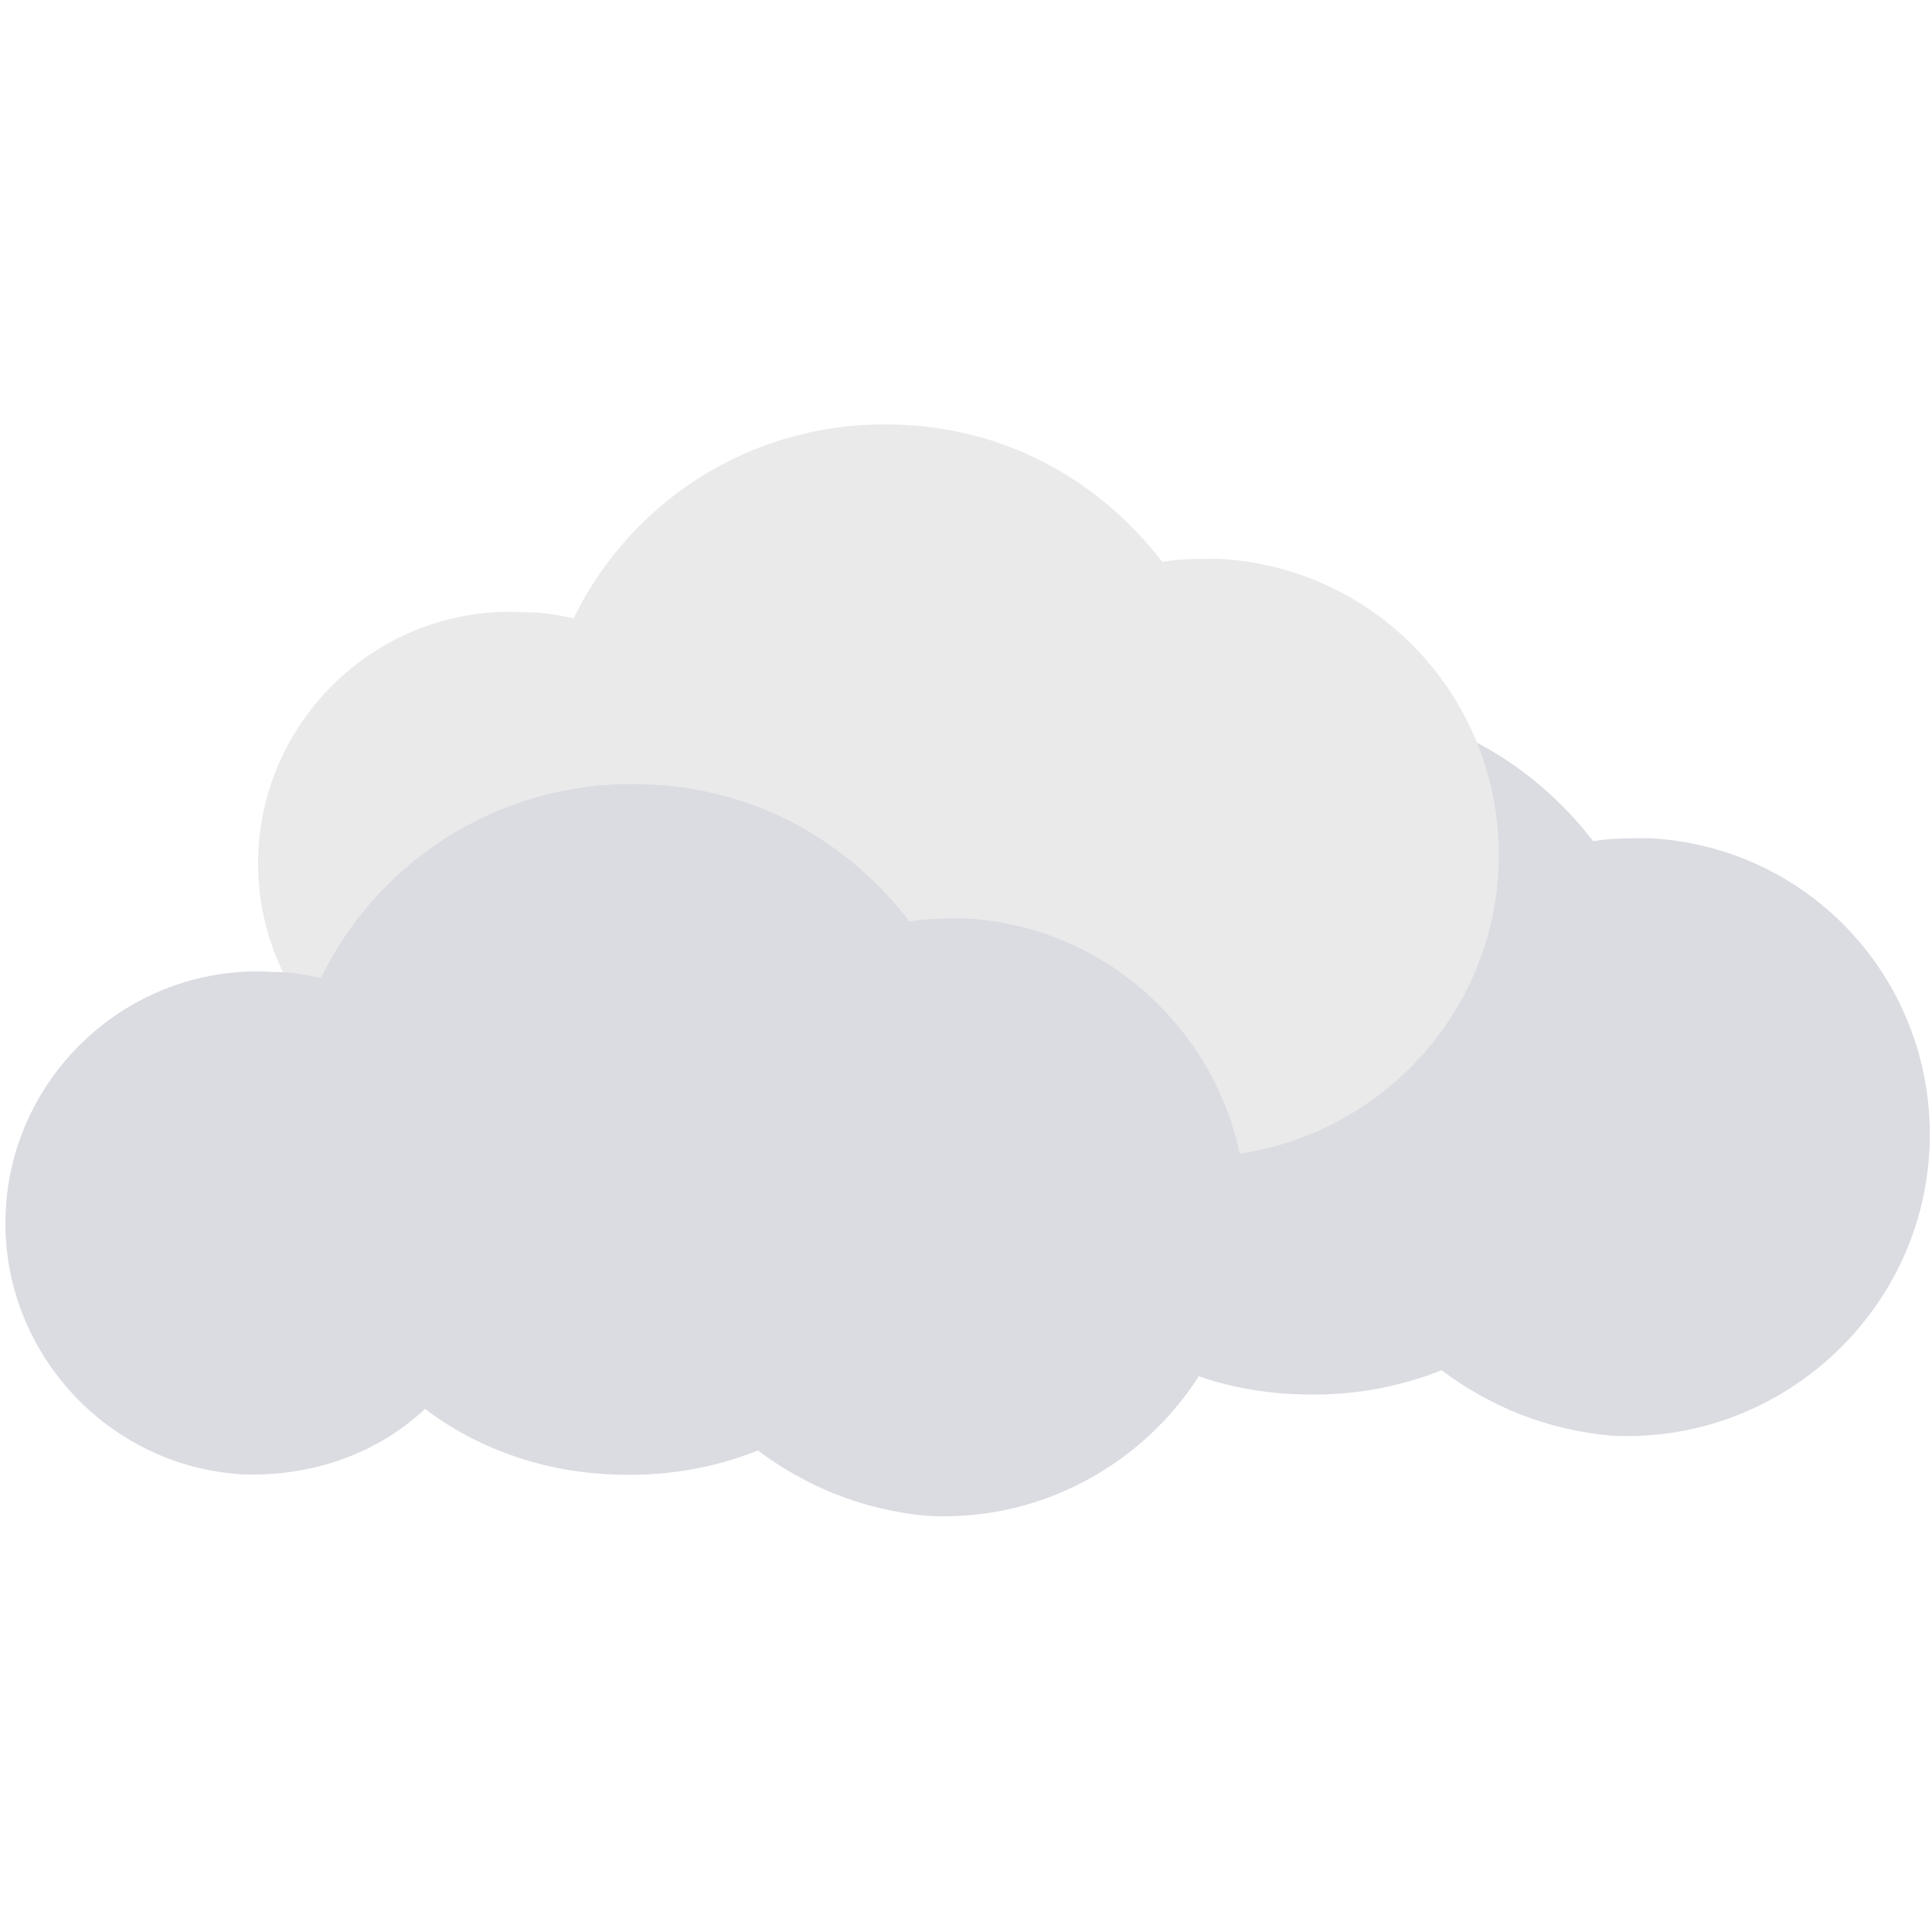
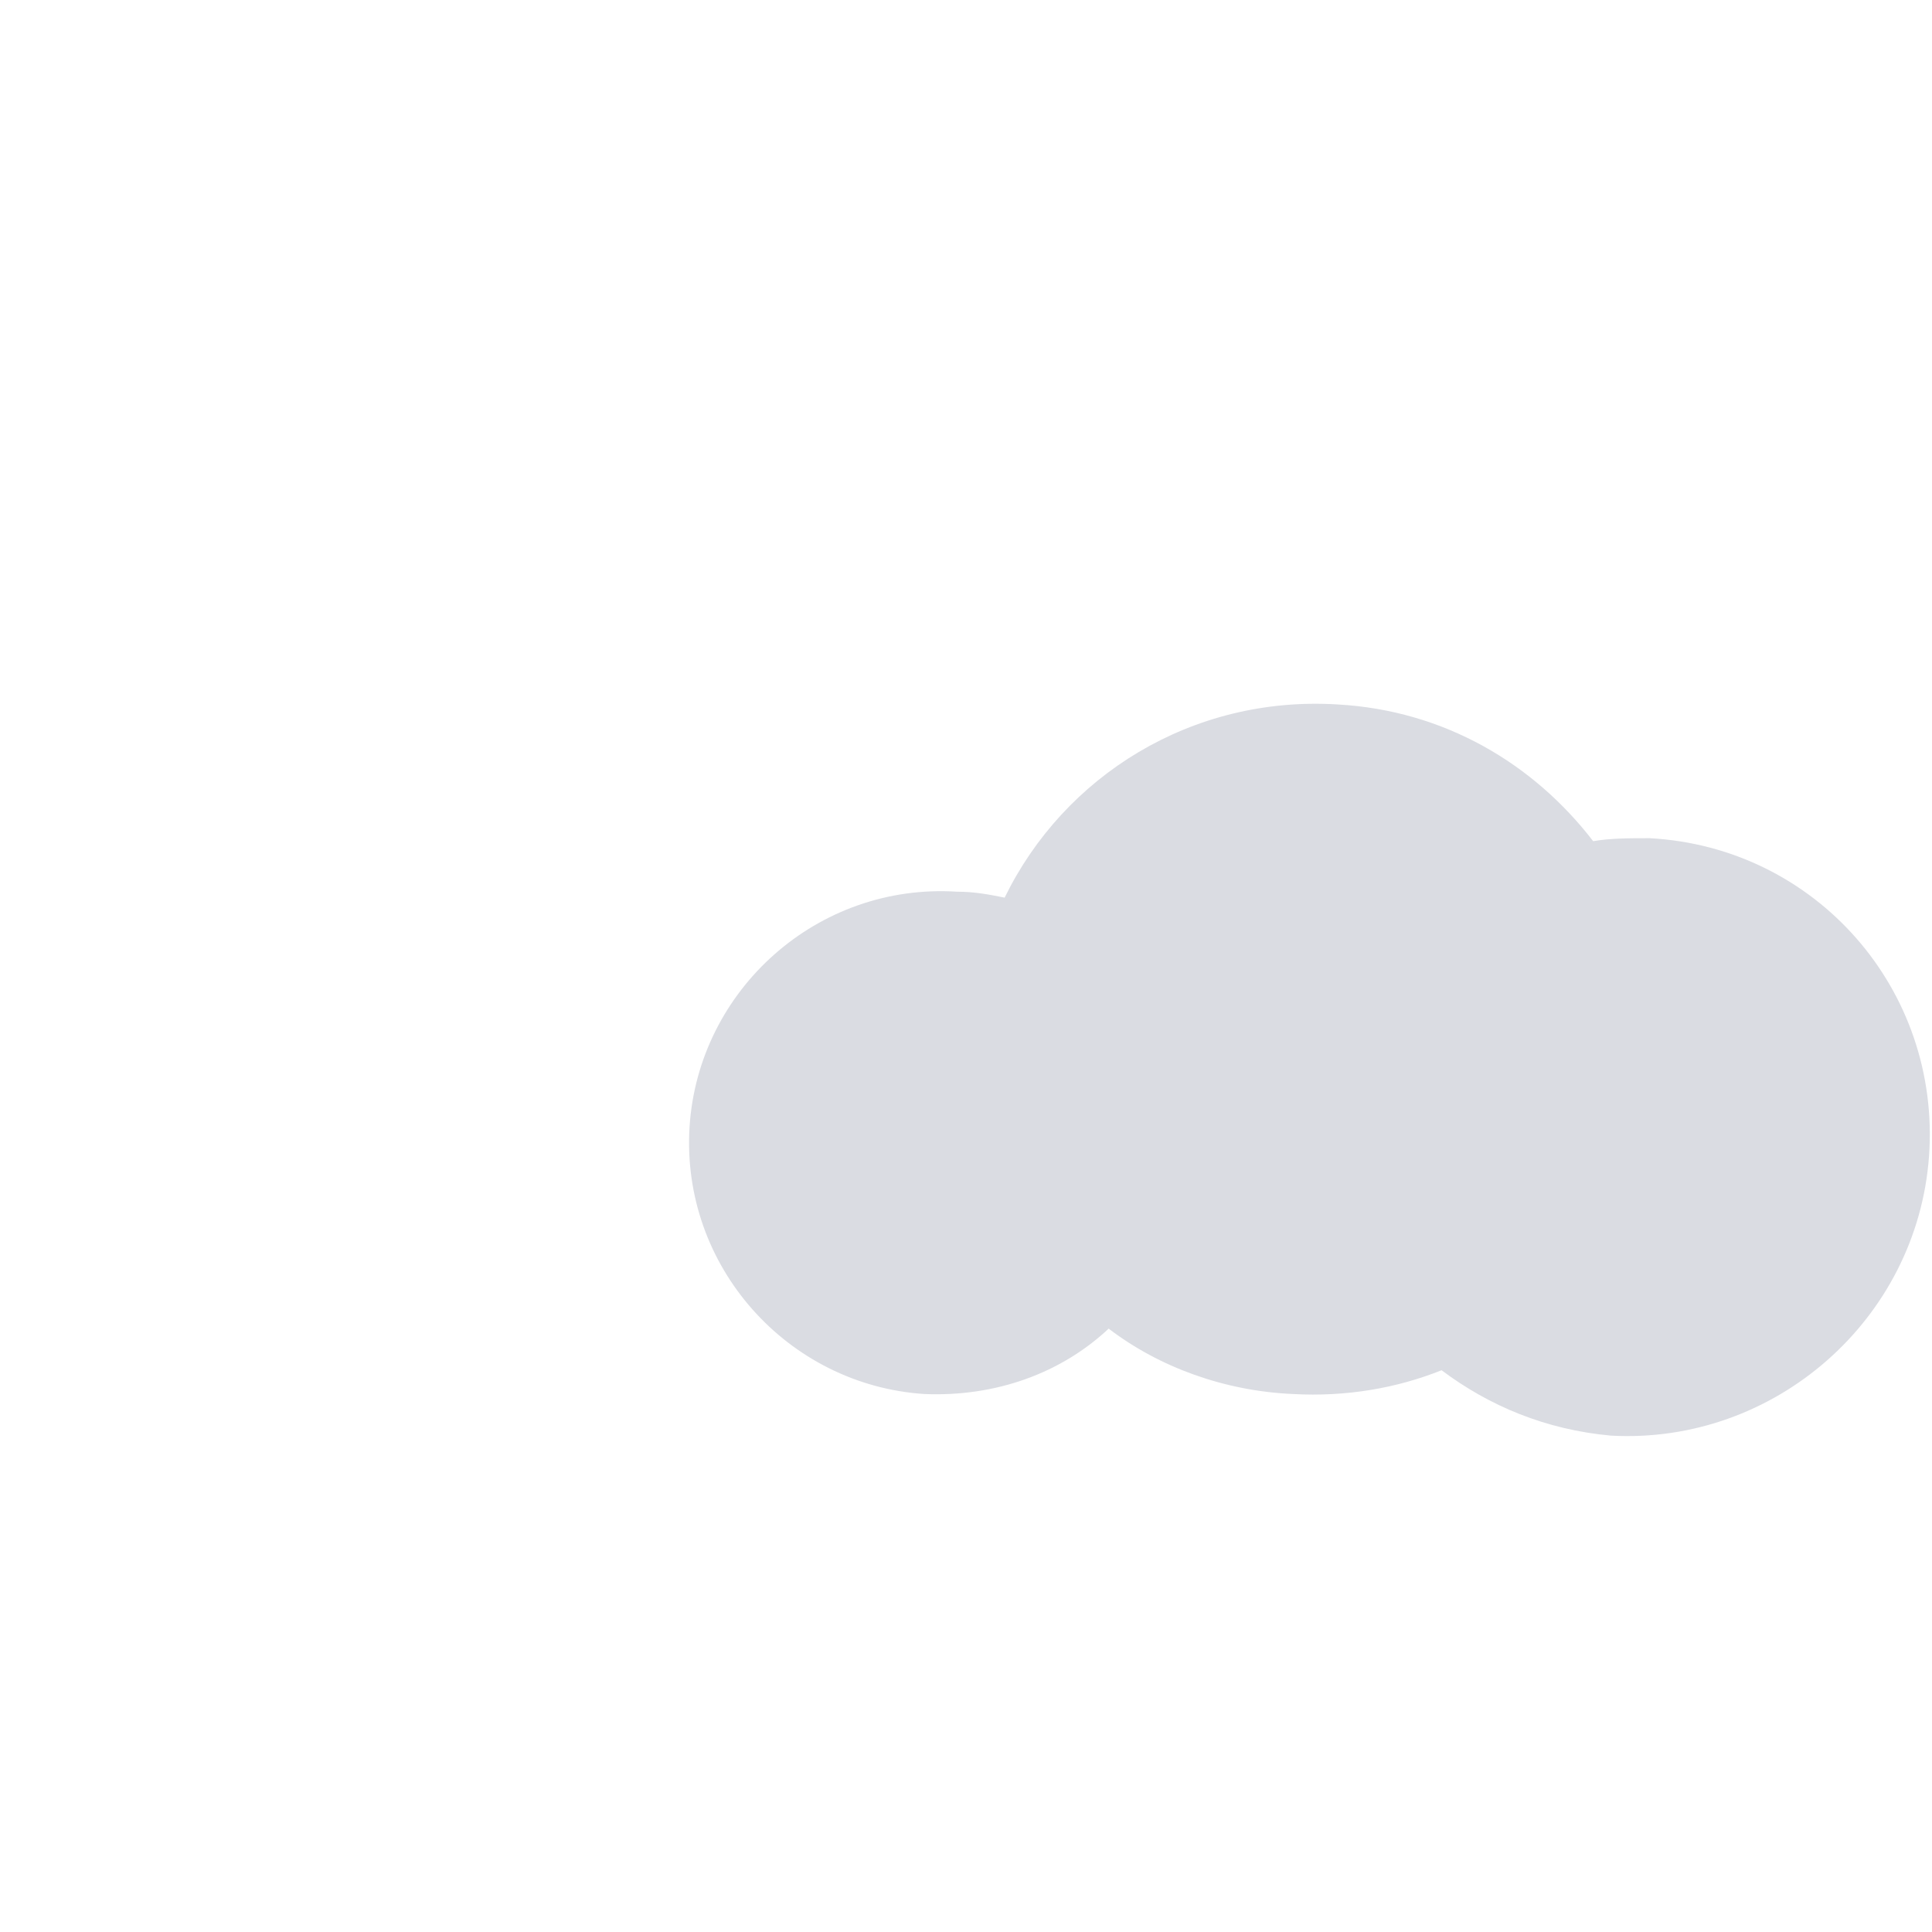
<svg xmlns="http://www.w3.org/2000/svg" version="1.1" id="Layer_1" x="0px" y="0px" viewBox="0 0 65 65" style="enable-background:new 0 0 65 65;" xml:space="preserve">
  <style type="text/css">
	.st0{fill:#DADCE2;}
	.st1{fill:#EAEAEA;}
</style>
  <g>
    <path class="st0" d="M55.5,28.2c-0.7,0-1.3,0-1.9,0.1c-2-2.6-5-4.4-8.6-4.6c-4.9-0.3-9.2,2.4-11.2,6.5c-0.5-0.1-1-0.2-1.6-0.2   c-4.7-0.3-8.7,3.3-9,7.9c-0.3,4.7,3.3,8.7,7.9,9c2.4,0.1,4.6-0.7,6.2-2.2c1.7,1.3,3.9,2.1,6.2,2.2c1.8,0.1,3.5-0.2,5-0.8   c1.6,1.2,3.5,2,5.7,2.2c5.5,0.3,10.3-3.9,10.7-9.4C65.3,33.3,61.1,28.5,55.5,28.2z" />
-     <path class="st1" d="M41,18.8c-0.7,0-1.3,0-1.9,0.1c-2-2.6-5-4.4-8.6-4.6c-4.9-0.3-9.2,2.4-11.2,6.5c-0.5-0.1-1-0.2-1.6-0.2   c-4.7-0.3-8.7,3.3-9,7.9c-0.3,4.7,3.3,8.7,7.9,9c2.4,0.1,4.6-0.7,6.2-2.2c1.7,1.3,3.9,2.1,6.2,2.2c1.8,0.1,3.5-0.2,5-0.8   c1.6,1.2,3.5,2,5.7,2.2c5.5,0.3,10.3-3.9,10.7-9.4C50.8,23.9,46.6,19.1,41,18.8z" />
-     <path class="st0" d="M32.5,30.9c-0.7,0-1.3,0-1.9,0.1c-2-2.6-5-4.4-8.6-4.6c-4.9-0.3-9.2,2.4-11.2,6.5c-0.5-0.1-1-0.2-1.6-0.2   c-4.7-0.3-8.7,3.3-9,7.9c-0.3,4.7,3.3,8.7,7.9,9c2.4,0.1,4.6-0.7,6.2-2.2c1.7,1.3,3.9,2.1,6.2,2.2c1.8,0.1,3.5-0.2,5-0.8   c1.6,1.2,3.5,2,5.7,2.2c5.5,0.3,10.3-3.9,10.7-9.4C42.3,36,38,31.2,32.5,30.9z" />
  </g>
</svg>